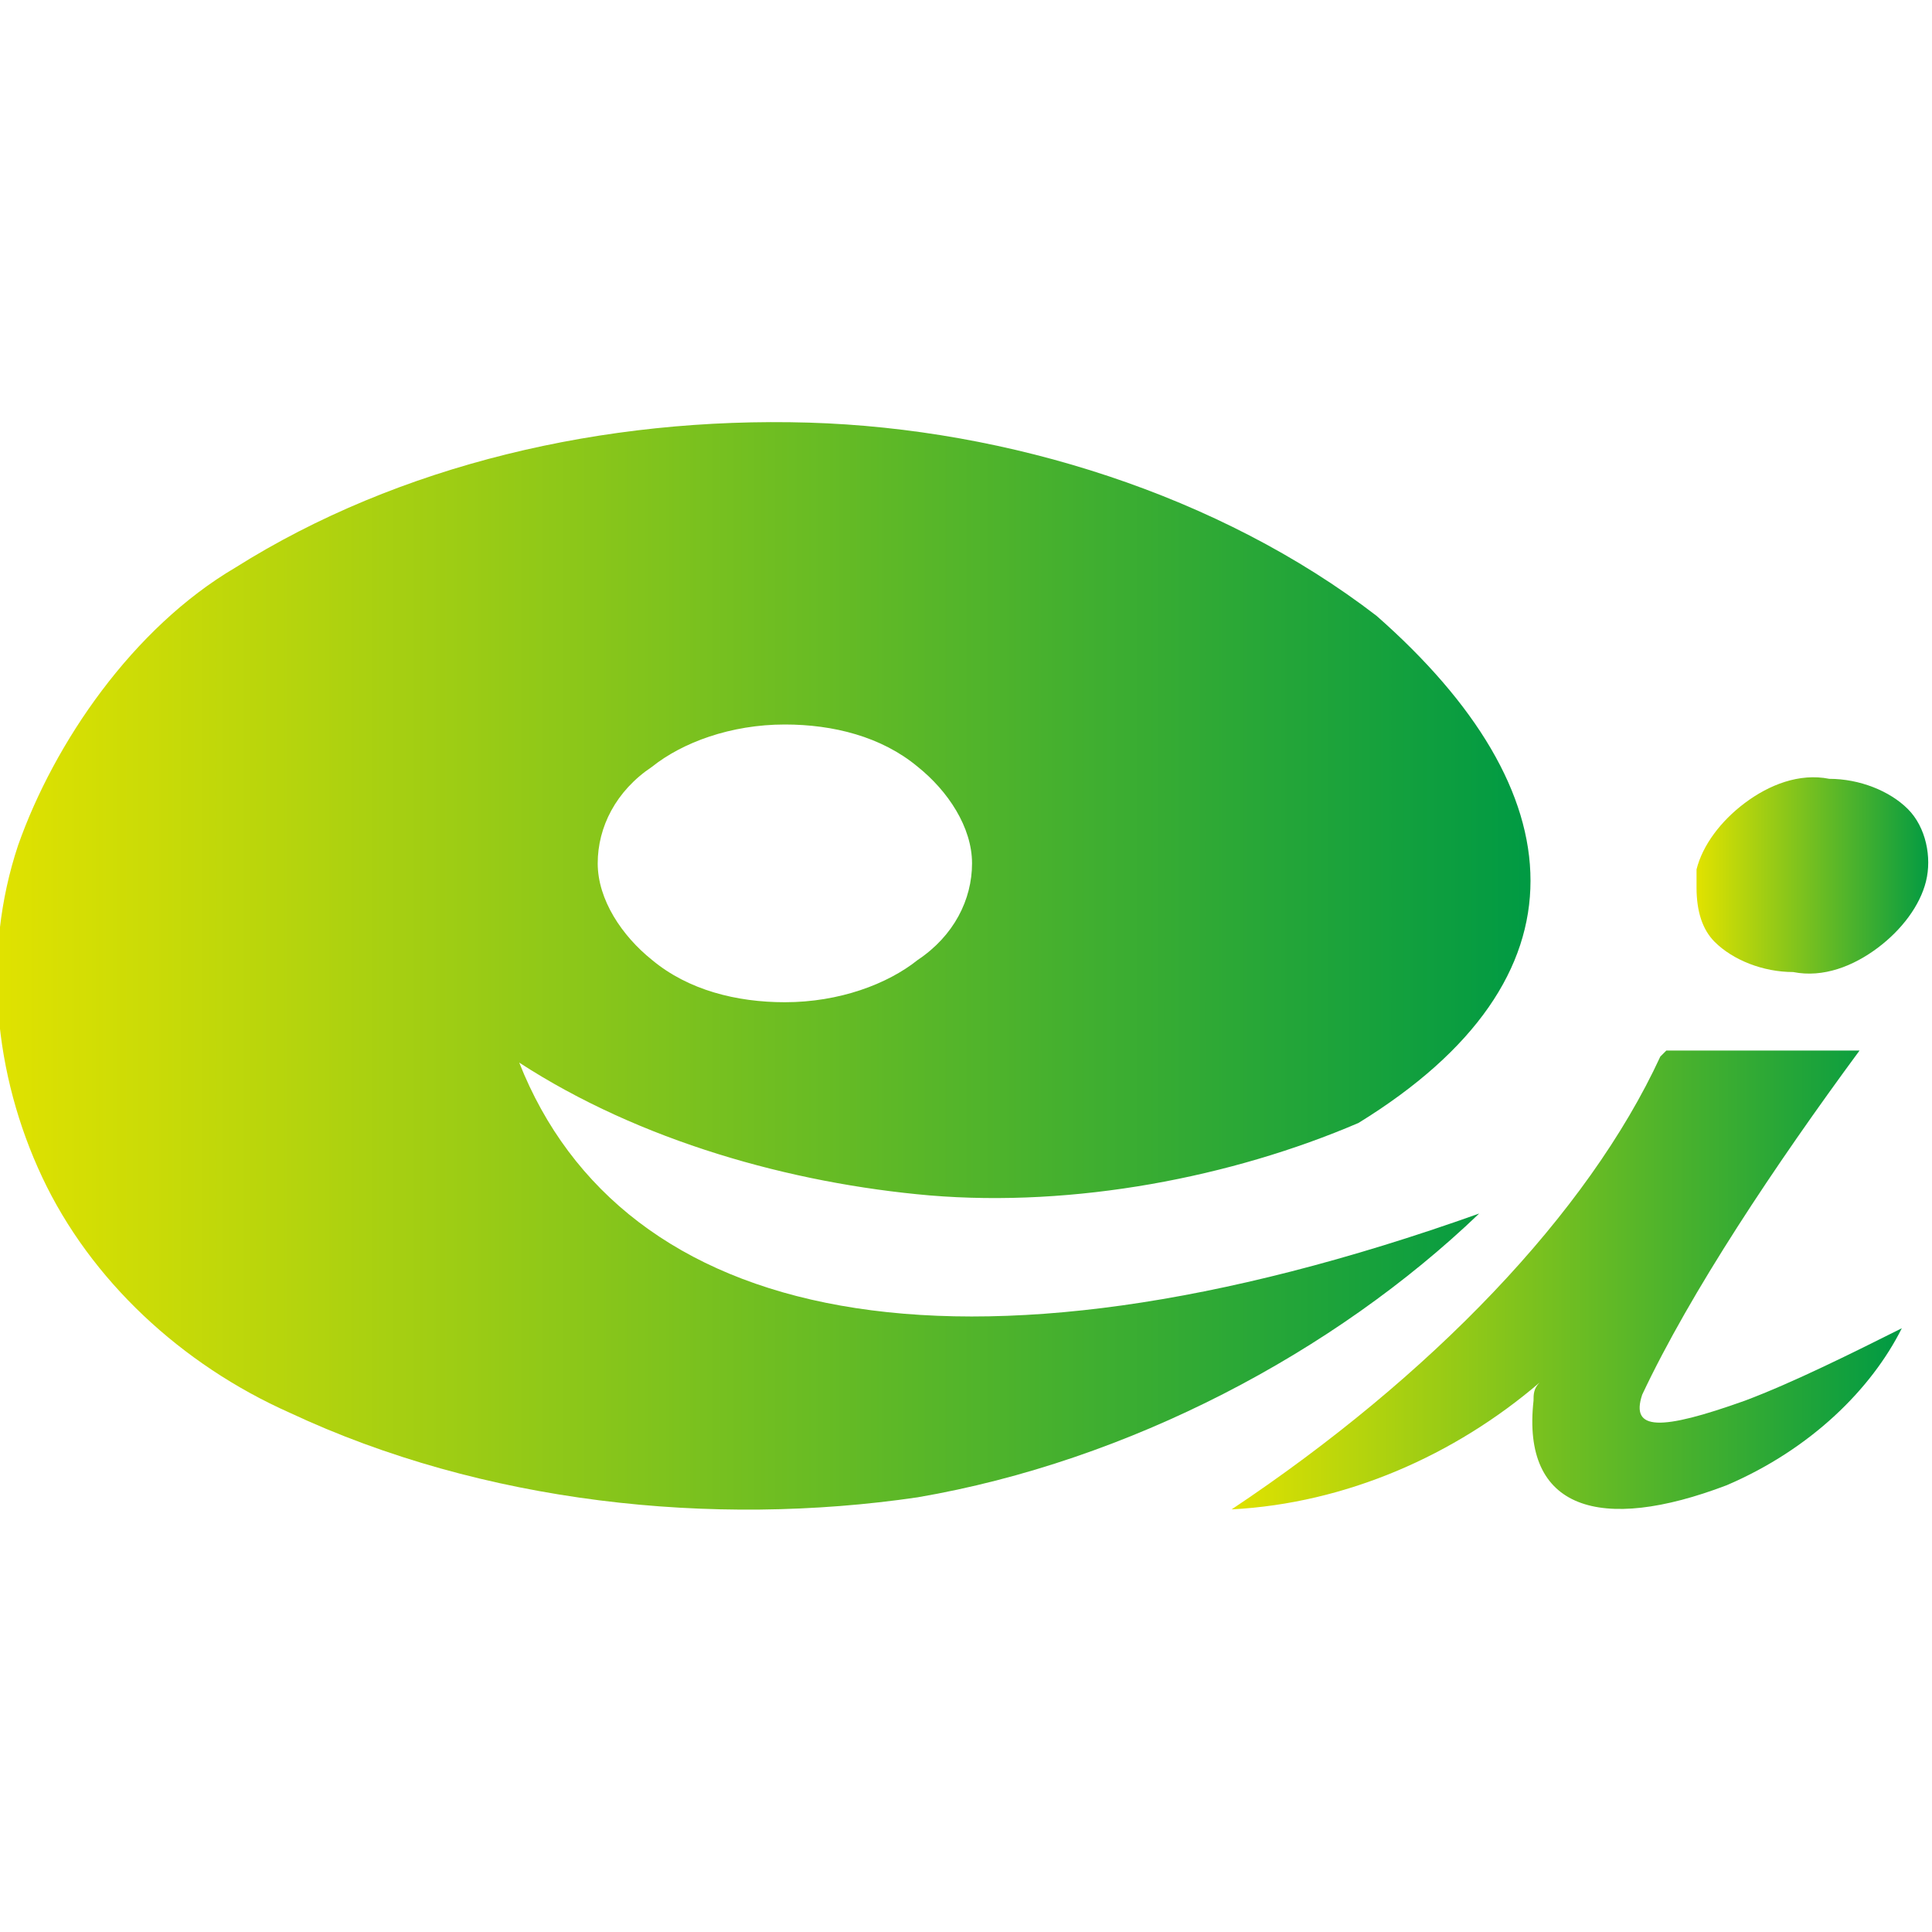
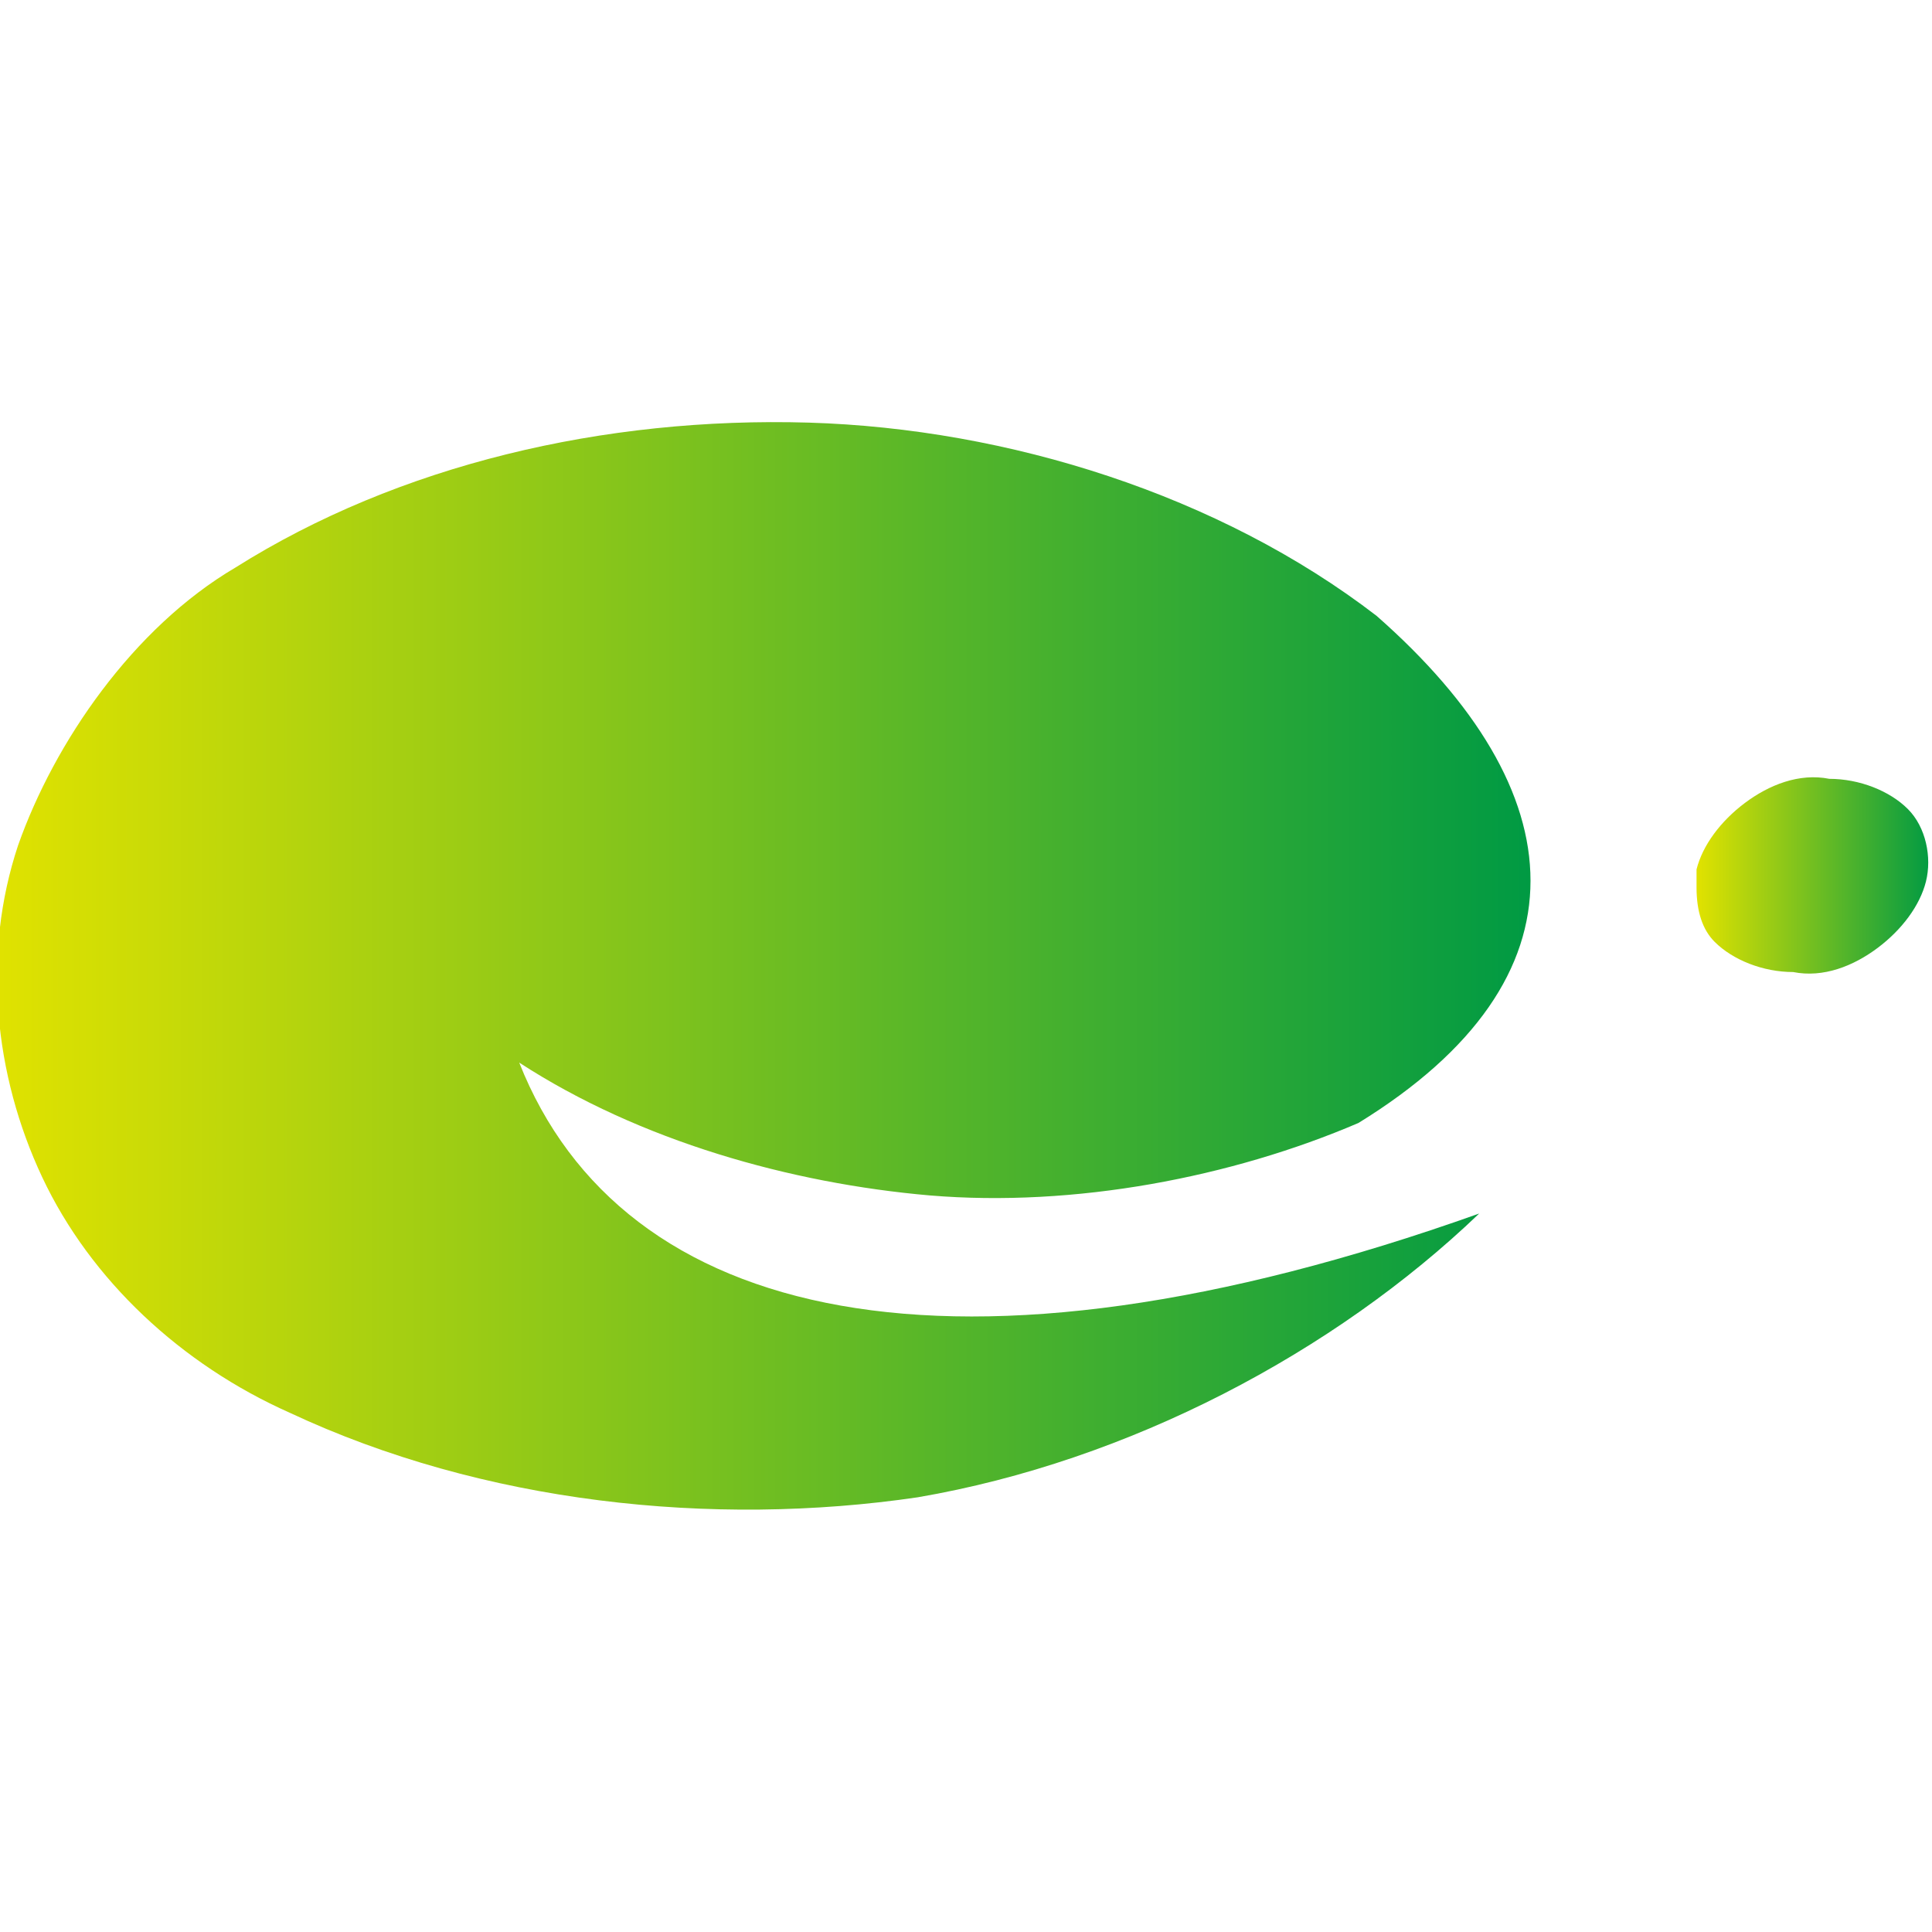
<svg xmlns="http://www.w3.org/2000/svg" width="32" height="32" viewBox="0 0 32 32" enable-background="new 0 0 32 32">
  <style type="text/css">.st0{fill:url(#SVGID_1_);} .st1{fill:url(#SVGID_2_);} .st2{fill:url(#SVGID_3_);}</style>
  <linearGradient id="SVGID_1_" gradientUnits="userSpaceOnUse" x1="20.416" y1="21.175" x2="31.457" y2="21.175">
    <stop offset="0" stop-color="#E0E200" />
    <stop offset="1" stop-color="#009A43" />
  </linearGradient>
-   <path class="st0" d="M27.5 17.5l.1-.1h3.2c-1.4 1.9-2.8 4-3.6 5.7-.2.6.3.6 1.7.1.8-.3 1.8-.8 2.6-1.2-.5 1-1.5 2-2.9 2.6-2.1.8-3.4.4-3.2-1.4 0-.1 0-.2.1-.3-1.4 1.2-3.2 2-5.1 2.1 3.3-2.2 5.9-4.9 7.1-7.5z" />
  <linearGradient id="SVGID_2_" gradientUnits="userSpaceOnUse" x1="28.123" y1="14.568" x2="32" y2="14.568">
    <stop offset="0" stop-color="#E0E200" />
    <stop offset="1" stop-color="#009A43" />
  </linearGradient>
  <path class="st1" d="M28.1 14.7v-.3c.1-.4.4-.8.8-1.1.4-.3.9-.5 1.4-.4.5 0 1 .2 1.3.5.3.3.4.8.3 1.2-.1.4-.4.8-.8 1.1-.4.3-.9.5-1.4.4-.5 0-1-.2-1.3-.5-.2-.2-.3-.5-.3-.9z" />
  <linearGradient id="SVGID_3_" gradientUnits="userSpaceOnUse" y1="16" x2="25.335" y2="16">
    <stop offset="0" stop-color="#E0E200" />
    <stop offset="1" stop-color="#009A43" />
  </linearGradient>
-   <path class="st2" d="M8.6 17.6c2 1.3 4.5 2 6.8 2.2 2.4.2 5-.3 7.1-1.2 3.9-2.4 3.6-5.5.3-8.4-2.6-2-6.1-3.1-9.4-3.2-3.4-.1-6.8.7-9.5 2.4-1.7 1-3 2.9-3.6 4.6-.6 1.8-.4 3.8.4 5.5.8 1.7 2.3 3.1 4.1 3.9 3.2 1.5 7 1.9 10.4 1.4 3.5-.6 6.9-2.4 9.3-4.7-8.7 3.1-14.2 1.8-15.9-2.5zm2.2-4.9c.5-.4 1.3-.7 2.2-.7.8 0 1.6.2 2.2.7.5.4.9 1 .9 1.6 0 .6-.3 1.2-.9 1.6-.5.4-1.3.7-2.2.7-.8 0-1.6-.2-2.2-.7-.5-.4-.9-1-.9-1.6 0-.6.3-1.2.9-1.6z" />
+   <path class="st2" d="M8.6 17.6c2 1.3 4.5 2 6.8 2.2 2.4.2 5-.3 7.1-1.2 3.9-2.4 3.6-5.5.3-8.4-2.6-2-6.1-3.1-9.4-3.2-3.4-.1-6.8.7-9.5 2.4-1.7 1-3 2.9-3.6 4.6-.6 1.8-.4 3.8.4 5.5.8 1.7 2.3 3.1 4.1 3.9 3.2 1.5 7 1.9 10.4 1.4 3.5-.6 6.9-2.4 9.3-4.7-8.7 3.1-14.2 1.8-15.9-2.5zm2.2-4.9z" />
</svg>